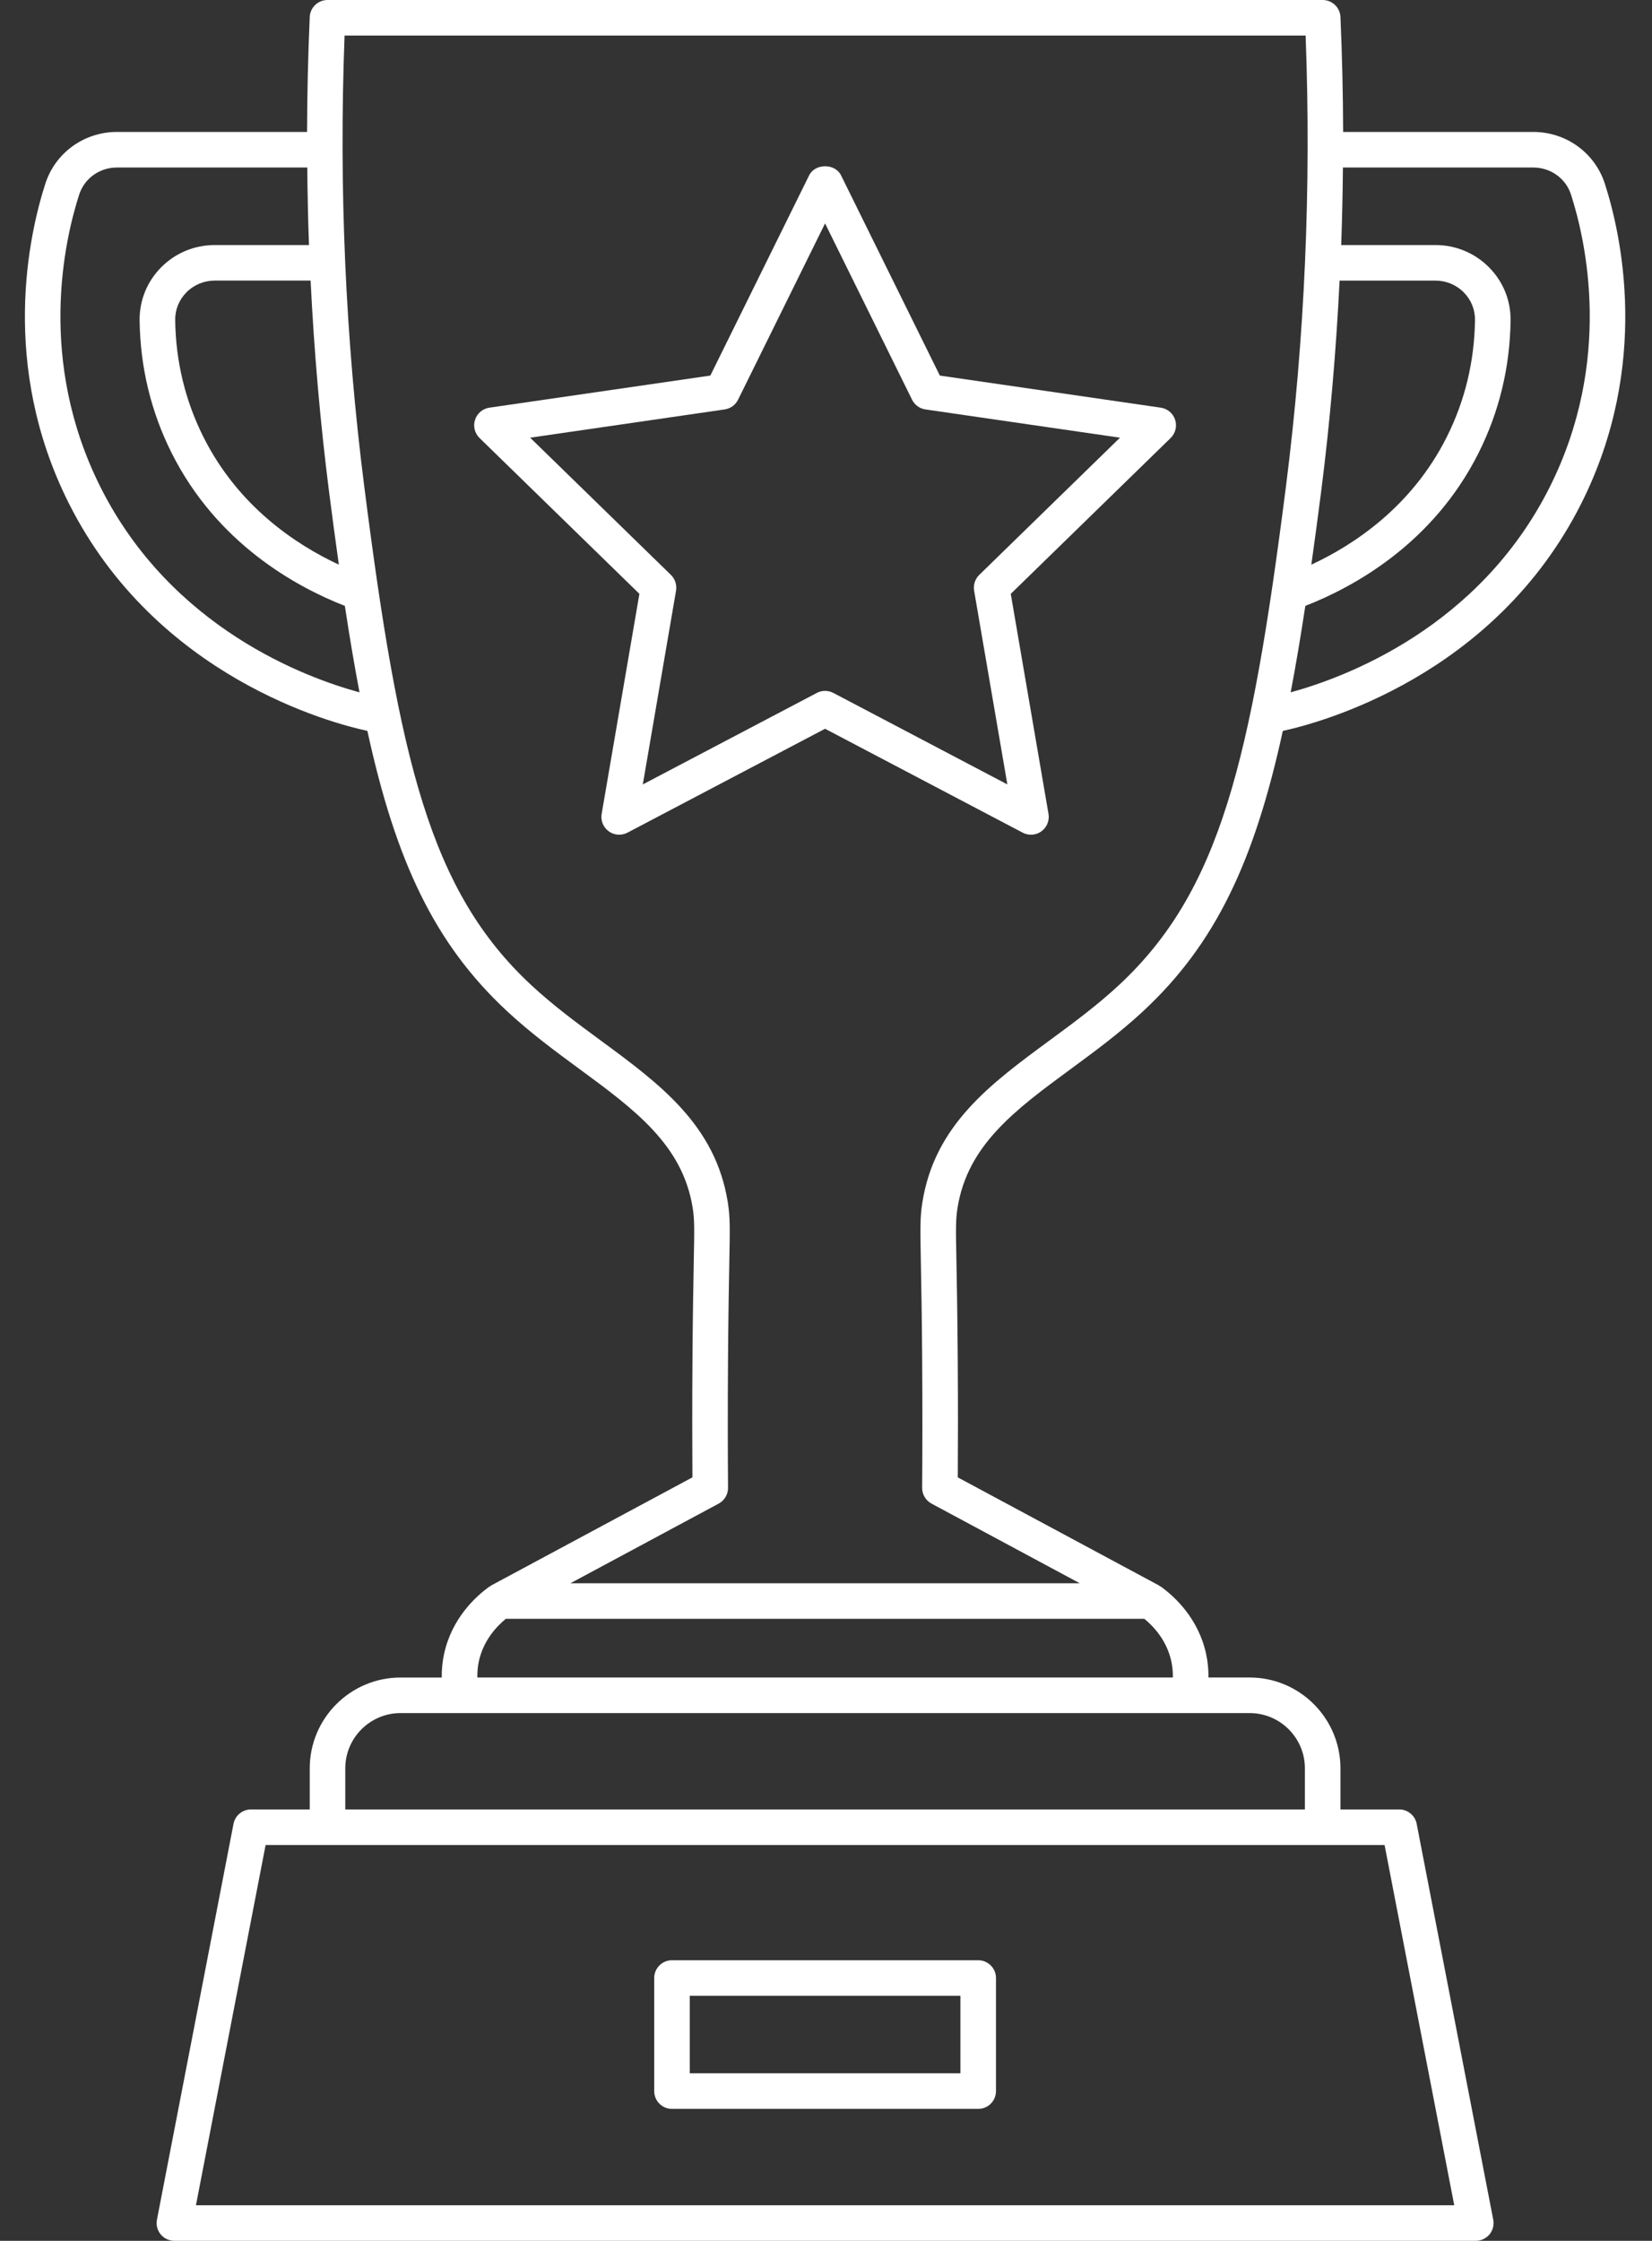
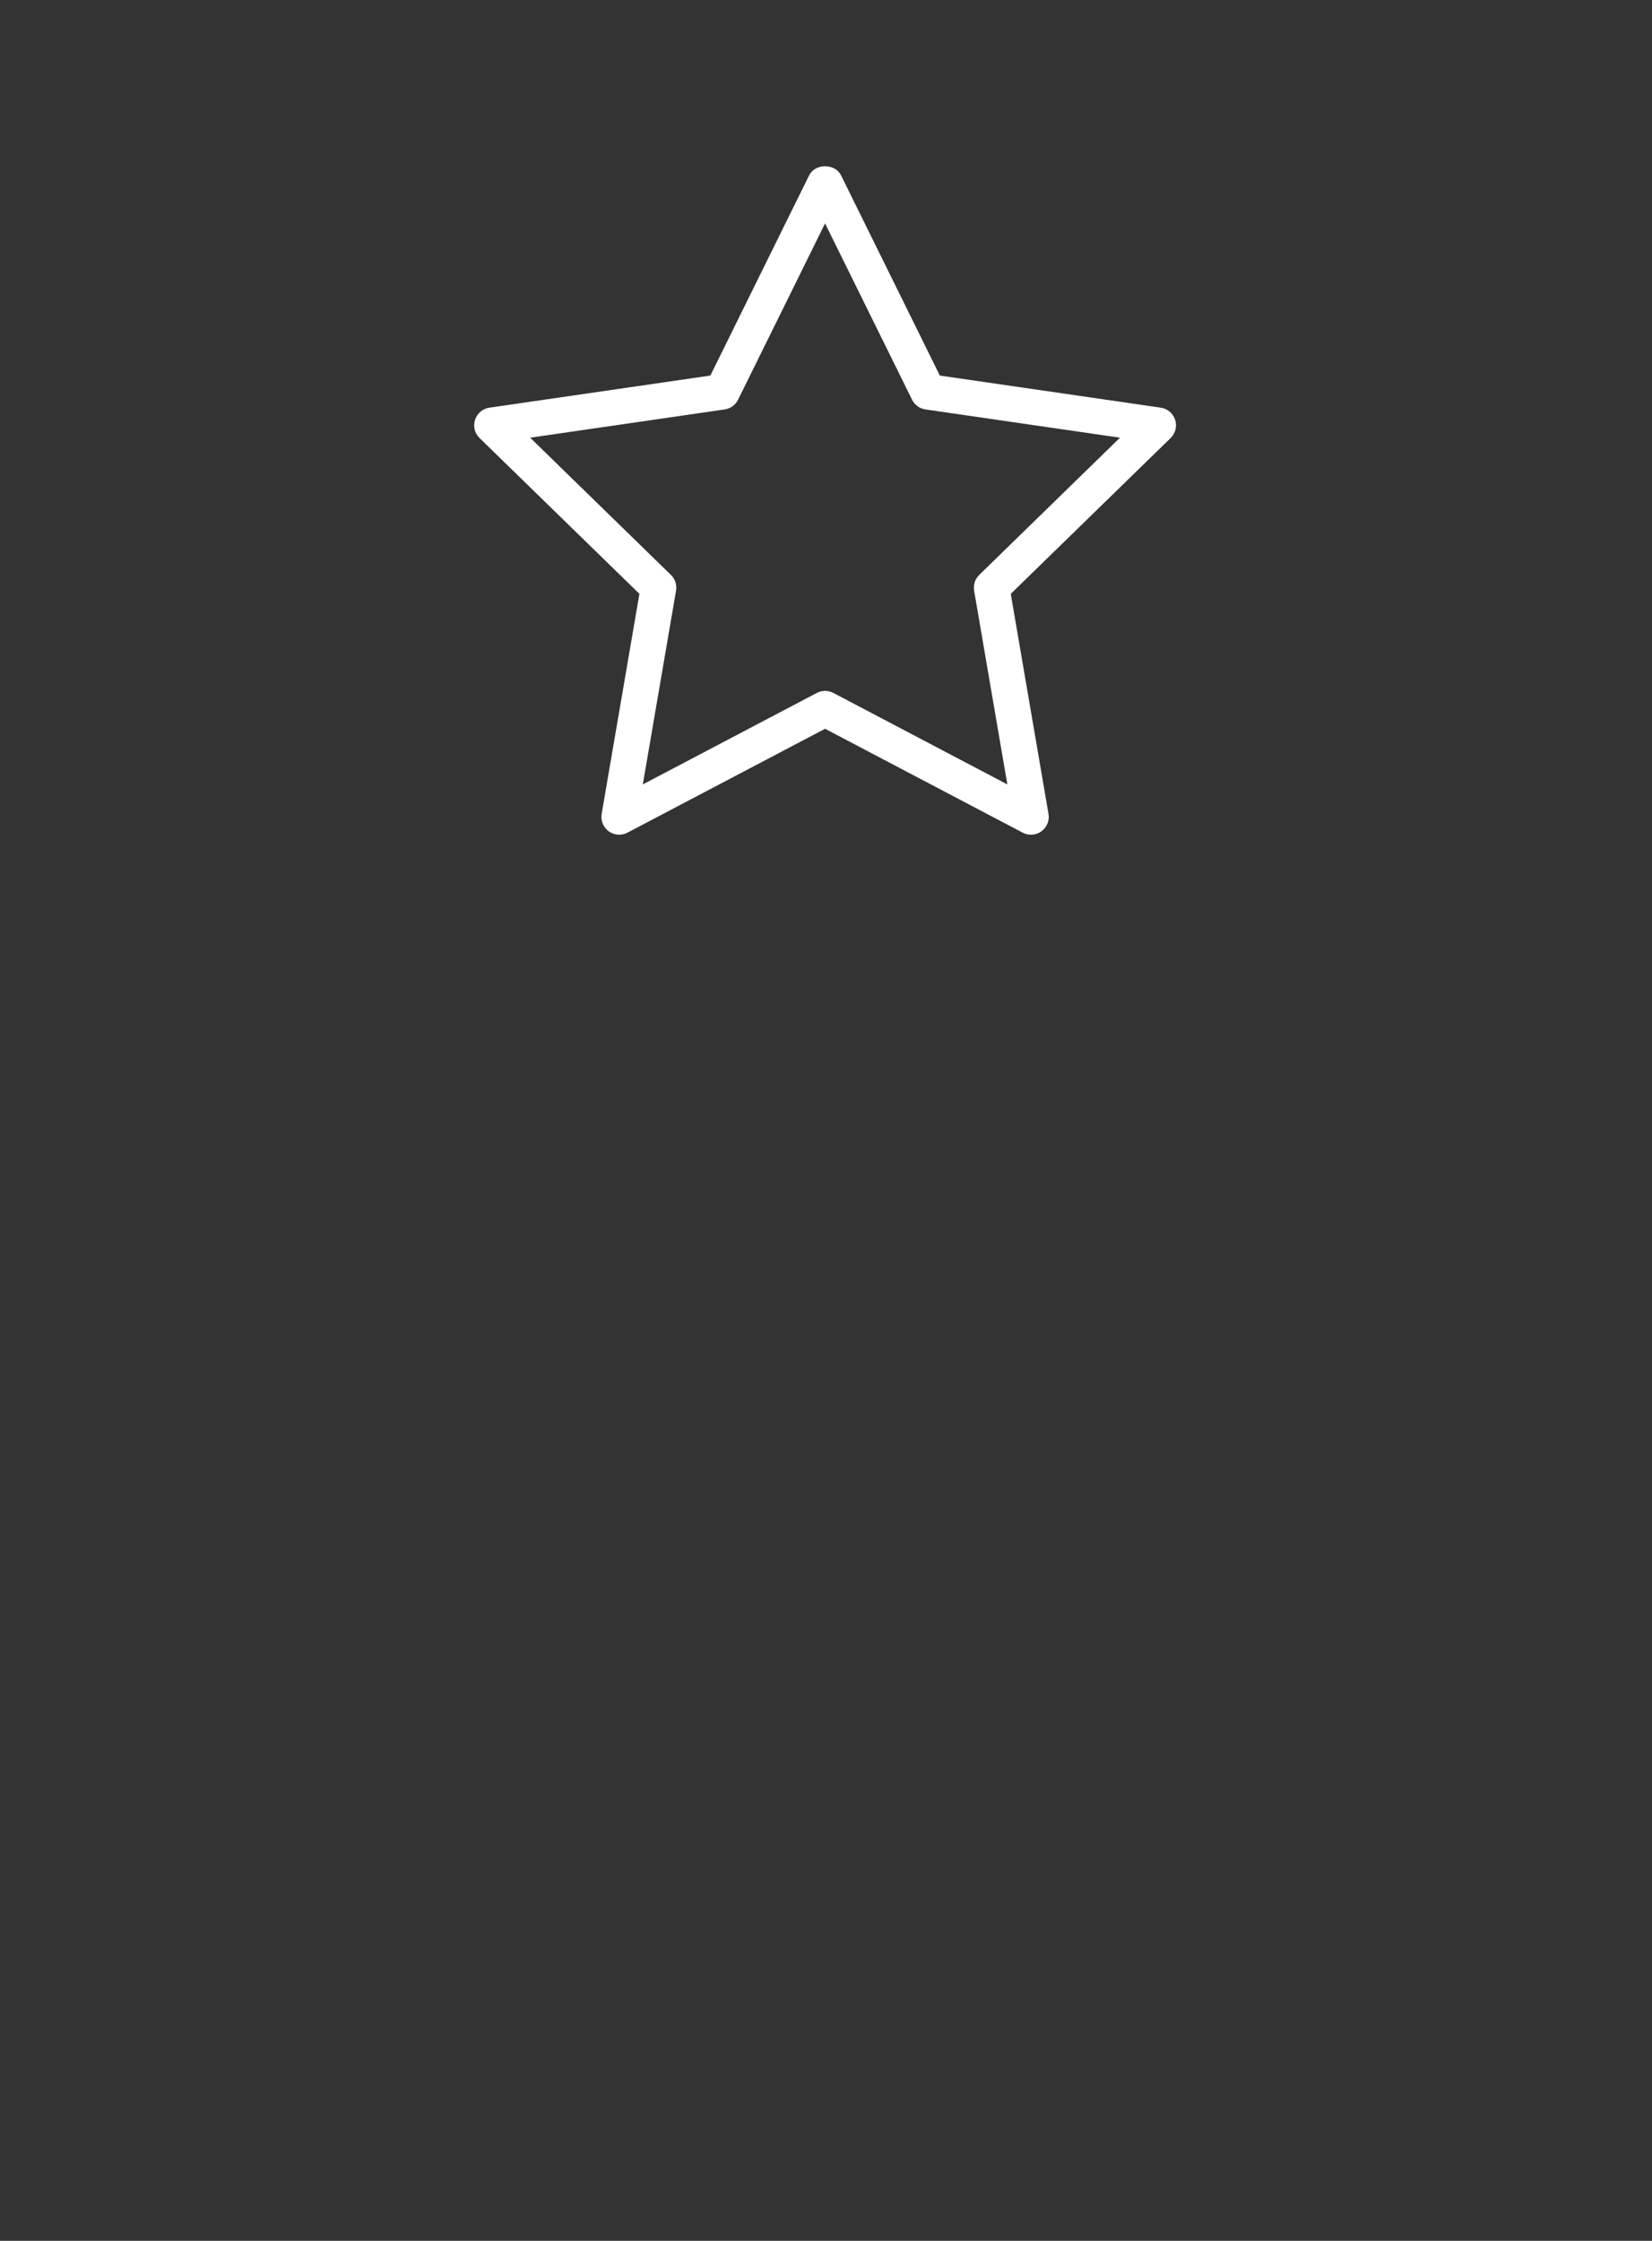
<svg xmlns="http://www.w3.org/2000/svg" fill="#ffffff" height="126" preserveAspectRatio="xMidYMid meet" version="1" viewBox="-1.4 0.0 92.9 126.0" width="92.9" zoomAndPan="magnify">
  <rect x="-1.4" y="0.0" width="92.9" height="126.0" fill="#333333" stroke="none" />
  <g id="change1_1">
-     <path d="M88.848,10.328c-0.562-1.74-2.18-2.909-4.029-2.909H74.131c-0.007-2.153-0.056-4.308-0.151-6.463 C73.957,0.421,73.516,0,72.981,0H17.017c-0.535,0-0.976,0.421-0.999,0.956c-0.095,2.154-0.144,4.31-0.151,6.463H5.179 c-1.849,0-3.467,1.169-4.029,2.909c-0.906,2.809-2.592,10.181,1.317,17.966c4.93,9.817,14.86,12.393,16.792,12.802 c1.598,7.329,3.771,11.959,7.839,15.747c1.327,1.236,2.732,2.27,4.091,3.269c3.115,2.291,5.805,4.27,6.365,7.813 c0.105,0.663,0.096,1.161,0.06,3.015c-0.022,1.15-0.053,2.801-0.072,5.3c-0.021,2.788-0.015,5.133-0.004,6.831L26.23,89.145 c-0.023,0.012-0.038,0.032-0.059,0.046c-0.017,0.01-0.036,0.012-0.052,0.024c-0.763,0.55-2.107,1.771-2.545,3.778 c-0.096,0.439-0.138,0.885-0.133,1.333h-2.316c-2.816,0-5.107,2.291-5.107,5.107v2.311h-3.305c-0.479,0-0.891,0.34-0.982,0.811 l-4.305,22.257c-0.057,0.293,0.021,0.596,0.21,0.826C7.826,125.866,8.109,126,8.407,126h73.184c0.298,0,0.582-0.134,0.771-0.363 c0.19-0.23,0.267-0.533,0.21-0.826l-4.305-22.257c-0.091-0.471-0.503-0.811-0.982-0.811h-3.305v-2.311 c0-2.816-2.291-5.107-5.107-5.107h-2.316c0.005-0.448-0.037-0.894-0.133-1.333c-0.438-2.008-1.782-3.229-2.545-3.778 c-0.016-0.012-0.036-0.013-0.053-0.024c-0.021-0.013-0.036-0.033-0.058-0.045l-11.307-6.073c0.011-1.698,0.017-4.043-0.004-6.831 c-0.019-2.499-0.05-4.149-0.072-5.3c-0.036-1.854-0.045-2.352,0.06-3.015c0.561-3.544,3.25-5.522,6.365-7.813 c1.358-1,2.764-2.033,4.091-3.269c4.067-3.788,6.24-8.417,7.838-15.745c2.142-0.467,11.912-3.086,16.792-12.804 C91.44,20.509,89.754,13.137,88.848,10.328z M72.897,27.622c0.498-3.909,0.837-7.865,1.035-11.844h5.382 c0.611,0,1.181,0.237,1.604,0.666c0.413,0.418,0.636,0.97,0.628,1.554c-0.031,2.325-0.566,4.539-1.59,6.58 c-1.956,3.894-5.184,6.042-7.613,7.173C72.528,30.433,72.712,29.073,72.897,27.622z M17.101,27.622 c0.185,1.451,0.369,2.811,0.554,4.128c-2.429-1.131-5.657-3.279-7.613-7.173c-1.024-2.041-1.56-4.255-1.59-6.58 c-0.008-0.583,0.215-1.135,0.628-1.554c0.424-0.429,0.994-0.666,1.604-0.666h5.382C16.264,19.757,16.603,23.713,17.101,27.622z M4.254,27.397c-3.578-7.125-2.032-13.881-1.201-16.455c0.294-0.911,1.148-1.523,2.125-1.523h10.701 c0.013,1.455,0.043,2.908,0.097,4.359h-5.292c-1.15,0-2.226,0.448-3.028,1.261c-0.792,0.802-1.219,1.862-1.205,2.985 c0.035,2.63,0.642,5.137,1.803,7.451c2.554,5.084,6.987,7.519,9.739,8.594c0.263,1.736,0.536,3.352,0.824,4.861 C15.823,38.117,8.244,35.341,4.254,27.397z M80.379,124H9.619l3.918-20.257h62.924L80.379,124z M71.981,99.433v2.311H18.017v-2.311 c0-1.714,1.394-3.107,3.107-3.107h47.749C70.587,96.325,71.981,97.719,71.981,99.433z M64.554,94.325H25.444 c-0.005-0.306,0.019-0.609,0.083-0.907c0.254-1.167,0.981-1.952,1.517-2.393h35.909c0.536,0.44,1.262,1.226,1.517,2.393 C64.535,93.716,64.559,94.02,64.554,94.325z M61.537,55.379c-1.242,1.157-2.6,2.156-3.913,3.122 c-3.325,2.446-6.466,4.757-7.155,9.112c-0.132,0.837-0.121,1.424-0.084,3.365c0.021,1.146,0.053,2.789,0.072,5.277 c0.023,3.121,0.013,5.687,0,7.403c-0.003,0.371,0.2,0.713,0.527,0.889l8.336,4.478H30.678l8.336-4.478 c0.327-0.176,0.53-0.518,0.527-0.889c-0.013-1.717-0.023-4.282,0-7.403c0.019-2.488,0.05-4.132,0.072-5.277 c0.037-1.941,0.048-2.528-0.084-3.365c-0.689-4.355-3.83-6.666-7.155-9.112c-1.313-0.966-2.671-1.964-3.913-3.122 c-5.673-5.284-7.411-12.585-9.375-28.01C18.025,19.053,17.653,10.523,17.977,2h54.044c0.324,8.523-0.048,17.053-1.108,25.369 C68.948,42.794,67.21,50.095,61.537,55.379z M85.744,27.397c-3.966,7.897-11.483,10.689-14.563,11.533 c0.288-1.509,0.56-3.125,0.824-4.861c2.752-1.075,7.185-3.51,9.739-8.594c1.162-2.314,1.768-4.821,1.803-7.451 c0.015-1.123-0.413-2.183-1.205-2.985c-0.803-0.813-1.878-1.261-3.028-1.261h-5.292c0.053-1.451,0.083-2.904,0.097-4.359h10.701 c0.978,0,1.832,0.612,2.125,1.523C87.775,13.516,89.321,20.272,85.744,27.397z" fill="inherit" />
-     <path d="M53.609,110.223h-17.22c-0.552,0-1,0.447-1,1v6.358c0,0.553,0.448,1,1,1h17.22c0.552,0,1-0.447,1-1v-6.358 C54.609,110.67,54.161,110.223,53.609,110.223z M52.609,116.581h-15.22v-4.358h15.22V116.581z" fill="inherit" />
    <path d="M63.876,22.923l-12.424-1.805L45.896,9.86c-0.337-0.683-1.457-0.683-1.794,0l-5.556,11.258l-12.424,1.805 c-0.377,0.055-0.69,0.319-0.808,0.681c-0.118,0.362-0.02,0.759,0.253,1.025l8.99,8.763l-2.123,12.374 c-0.064,0.375,0.09,0.754,0.398,0.978c0.309,0.224,0.716,0.253,1.053,0.076l11.113-5.842l11.113,5.842 c0.146,0.077,0.306,0.115,0.465,0.115c0.207,0,0.414-0.064,0.588-0.191c0.308-0.224,0.462-0.603,0.398-0.978L55.44,33.393 l8.99-8.763c0.272-0.266,0.371-0.663,0.253-1.025C64.566,23.242,64.253,22.978,63.876,22.923z M53.667,32.327 c-0.235,0.23-0.343,0.561-0.288,0.885l1.869,10.895l-9.785-5.144c-0.146-0.077-0.306-0.115-0.465-0.115s-0.32,0.038-0.465,0.115 l-9.785,5.144l1.869-10.895c0.055-0.324-0.052-0.655-0.288-0.885l-7.916-7.716l10.939-1.589c0.326-0.047,0.607-0.252,0.753-0.547 l4.892-9.913l4.892,9.913c0.146,0.295,0.427,0.5,0.753,0.547l10.939,1.589L53.667,32.327z" fill="inherit" />
  </g>
</svg>